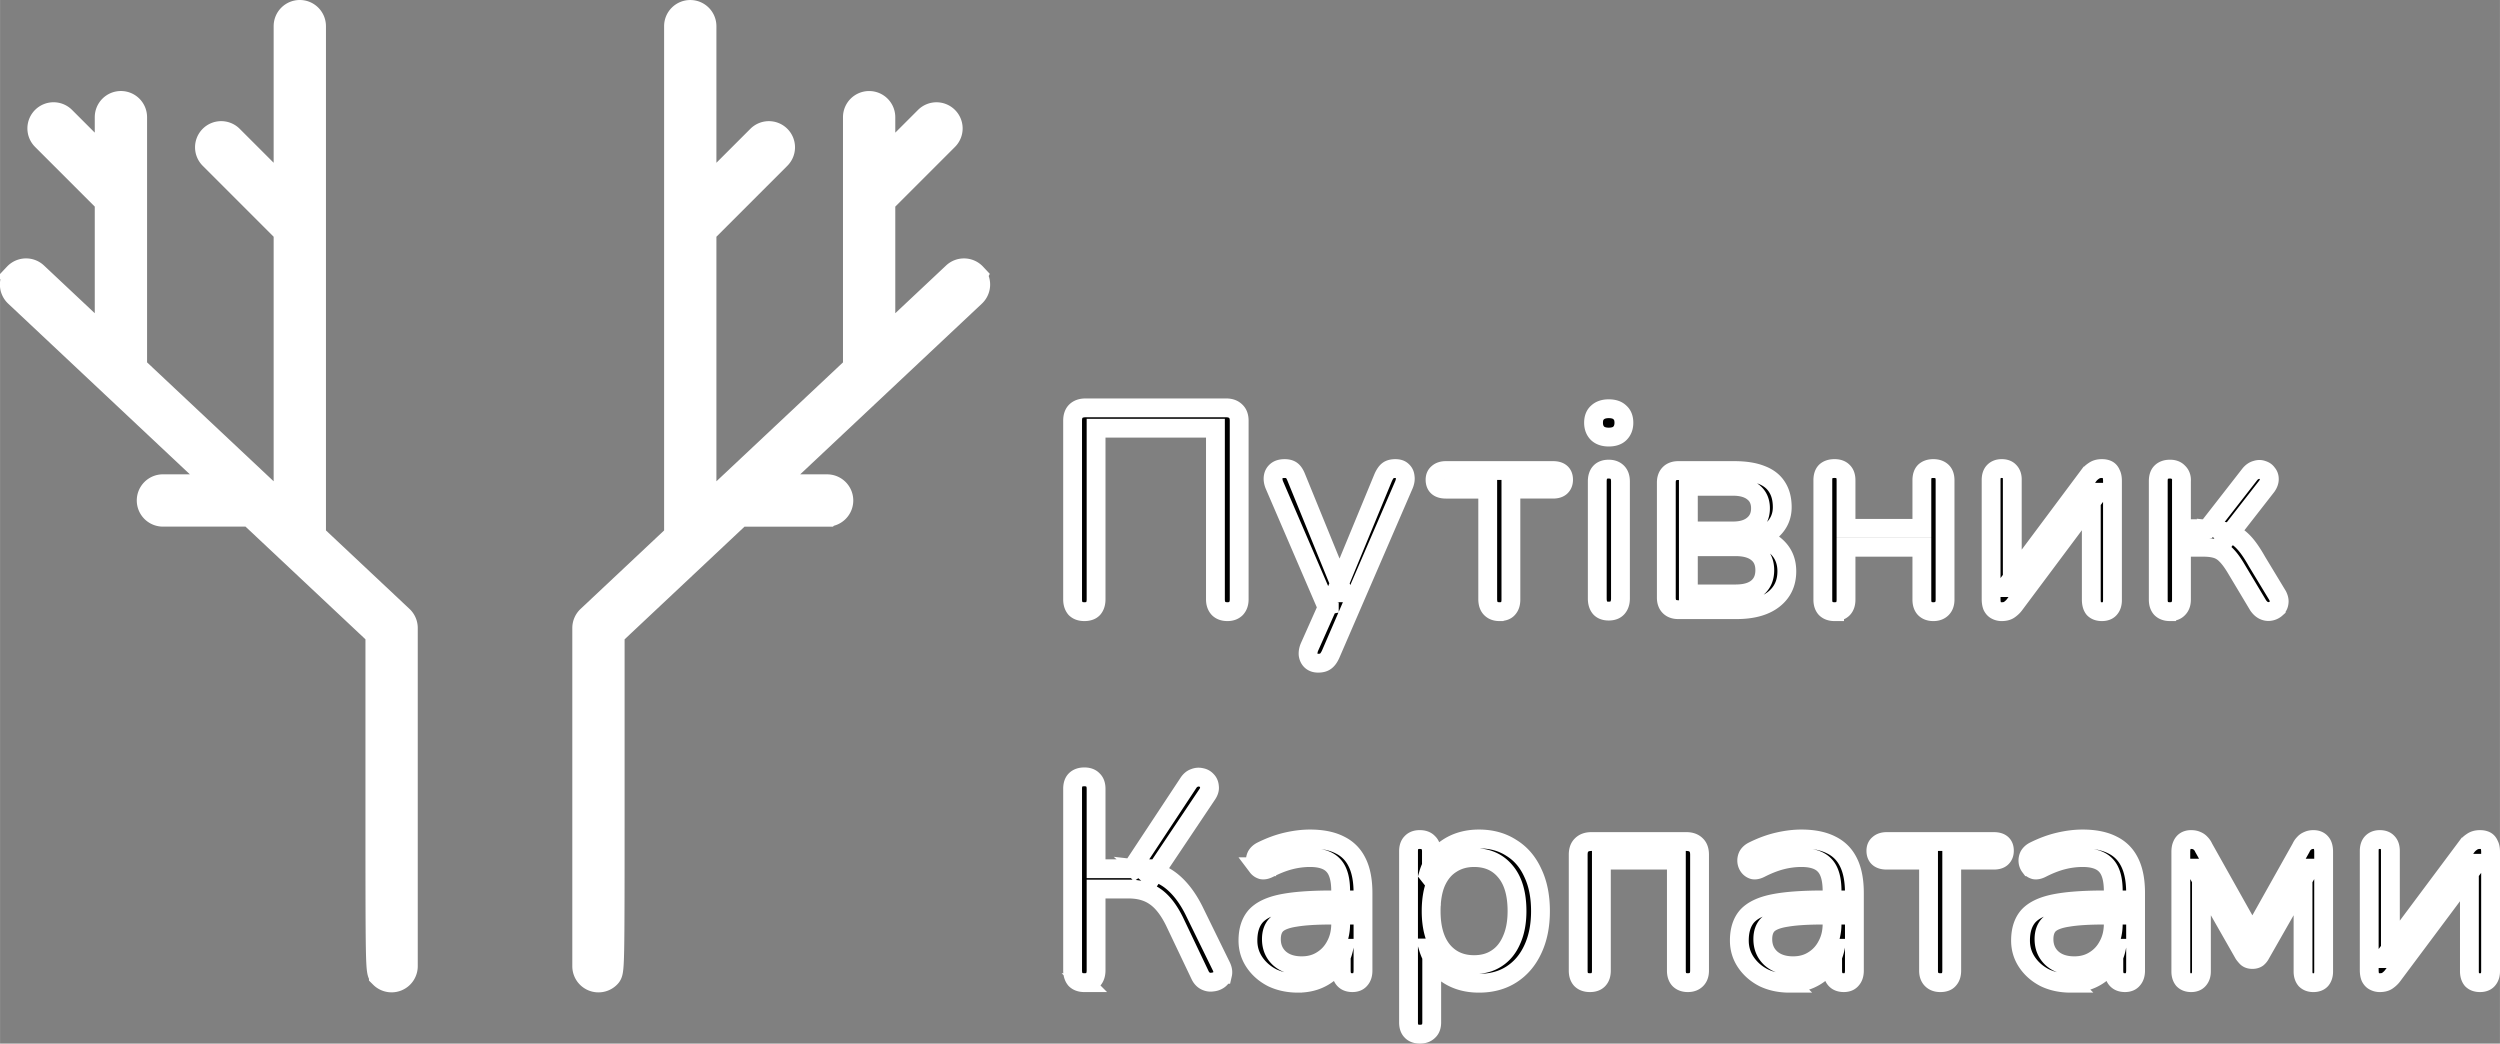
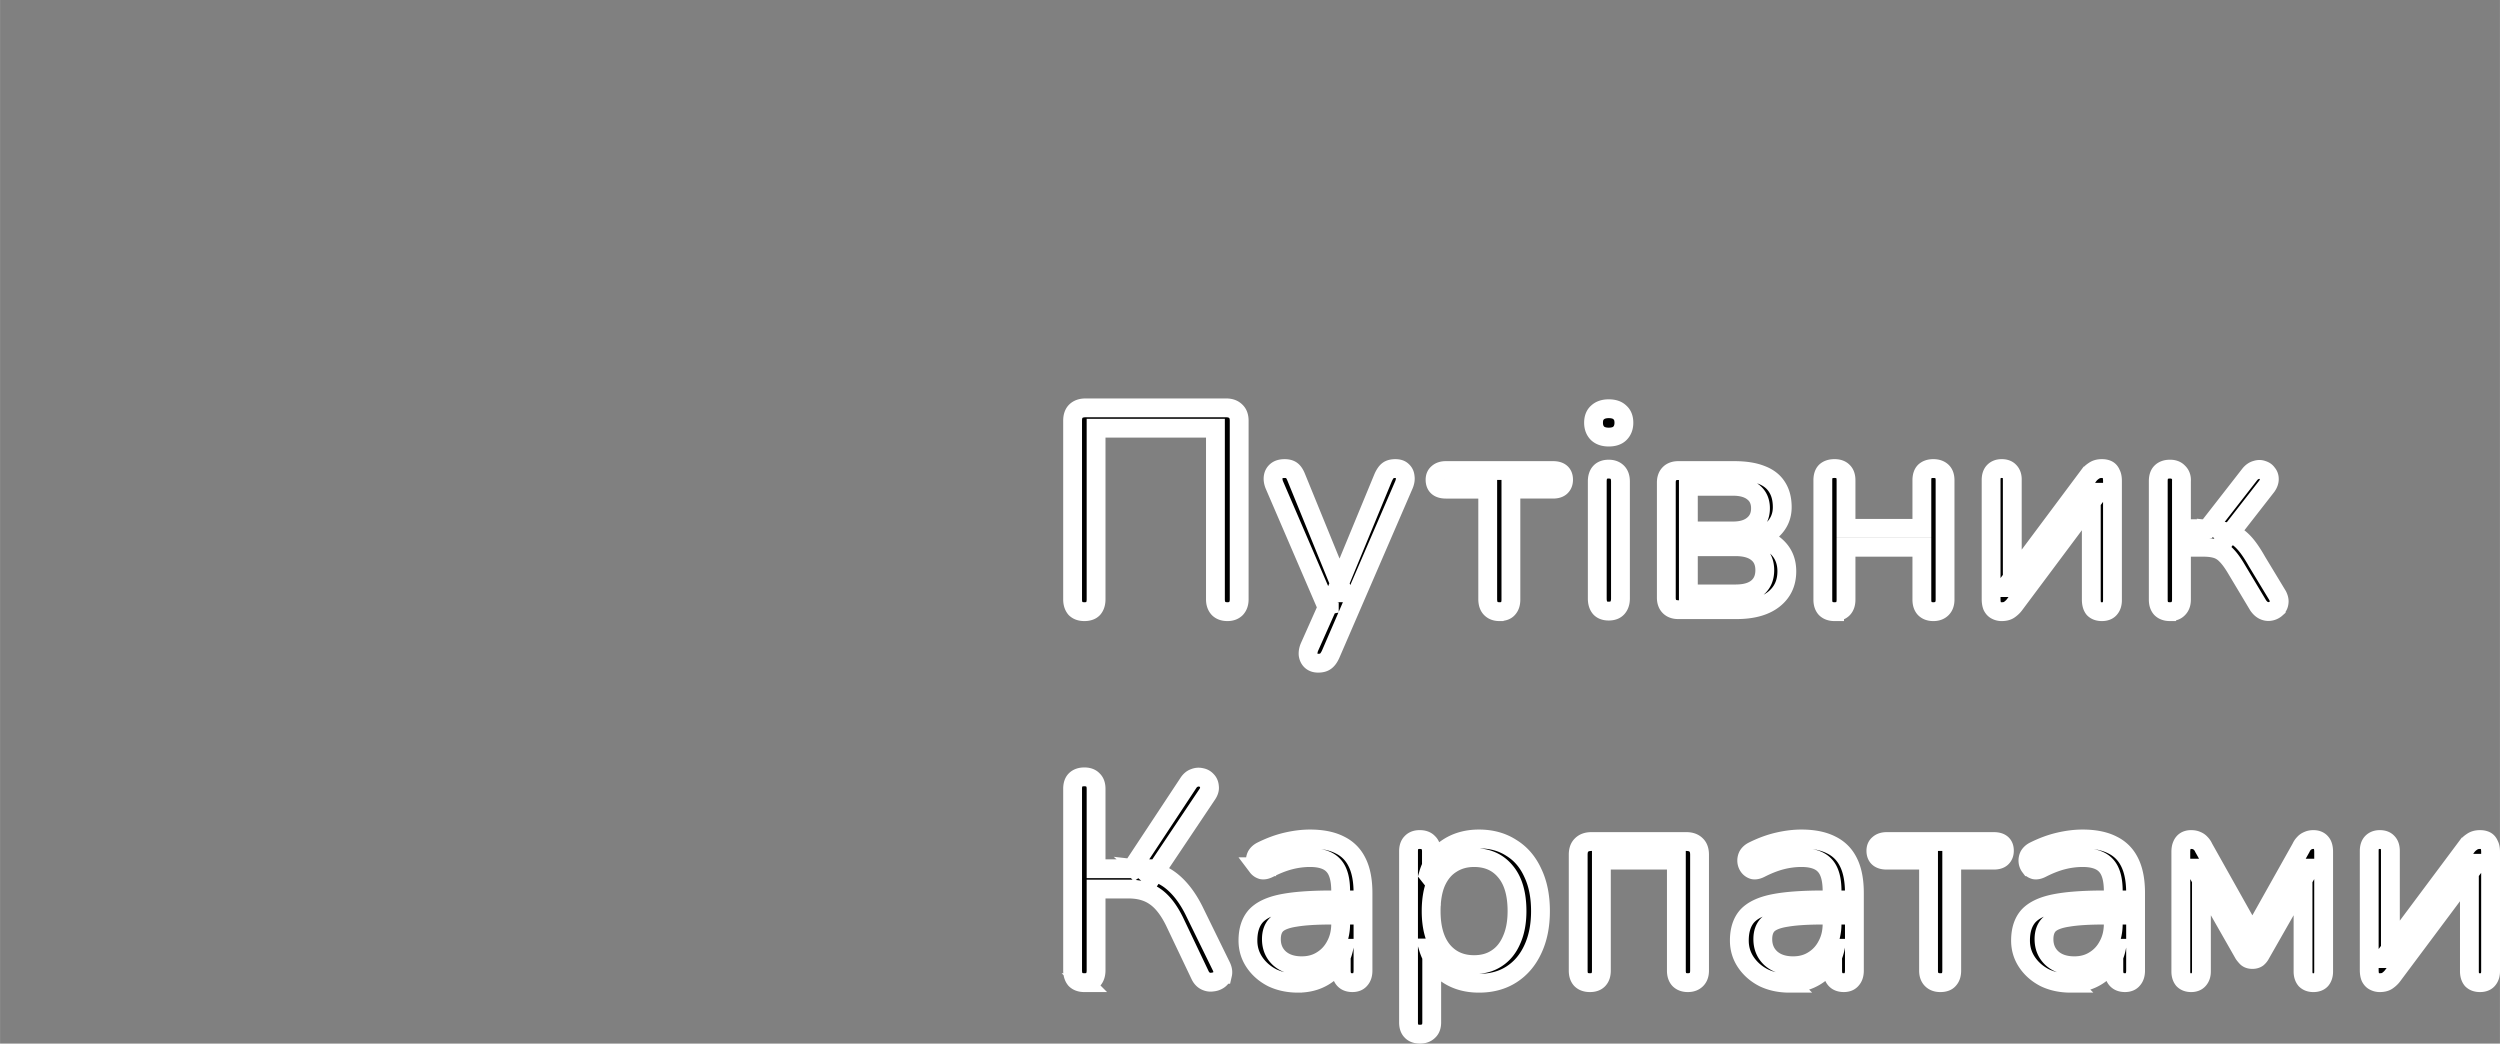
<svg xmlns="http://www.w3.org/2000/svg" xml:space="preserve" width="1327.652" height="554.206" viewBox="0 0 1064.266 444.276">
  <rect x="0" y="0" width="1064.266" height="444.276" fill="#808080" stroke="none" />
-   <path d="m170.202 263.617-37.468-35.205V11.132a5.122 5.122 0 0 0-5.12-5.12 5.122 5.122 0 0 0-5.12 5.12V83.81L97.769 59.086a5.115 5.115 0 0 0-7.24 0 5.115 5.115 0 0 0 0 7.24l31.964 31.97v120.5l-65.915-61.927V49.88a5.122 5.122 0 0 0-5.12-5.12 5.122 5.122 0 0 0-5.12 5.12v21.105L26.4 51.047a5.115 5.115 0 0 0-7.24 0 5.115 5.115 0 0 0 0 7.24l27.177 27.177v61.778l-31.754-29.835c-2.053-1.93-5.3-1.833-7.24.225a5.127 5.127 0 0 0 .225 7.24l88.417 83.072H69.344a5.122 5.122 0 0 0-5.12 5.12 5.122 5.122 0 0 0 5.12 5.12h37.545l54.687 51.38v69.774c0 74.117 0 74.117 1.5 75.617a5.117 5.117 0 0 0 5.586 1.101 5.118 5.118 0 0 0 3.154-4.74v-143.97a5.127 5.127 0 0 0-1.613-3.733zm243.9-145.98c-1.935-2.063-5.18-2.156-7.24-.225l-31.754 29.834V85.473l27.177-27.177a5.115 5.115 0 0 0 0-7.24 5.115 5.115 0 0 0-7.24 0l-19.937 19.937V49.89a5.122 5.122 0 0 0-5.12-5.12 5.122 5.122 0 0 0-5.12 5.12v106.99l-65.91 61.921V98.3l31.964-31.969a5.115 5.115 0 0 0 0-7.24 5.115 5.115 0 0 0-7.24 0l-24.723 24.724V11.142a5.122 5.122 0 0 0-5.12-5.12 5.122 5.122 0 0 0-5.12 5.12v217.28l-37.468 35.205a5.125 5.125 0 0 0-1.613 3.732v143.97a5.103 5.103 0 0 0 3.15 4.741 5.117 5.117 0 0 0 5.586-1.1c1.5-1.5 1.5-1.5 1.5-75.618v-69.775l54.686-51.384h37.545a5.122 5.122 0 0 0 5.12-5.12 5.122 5.122 0 0 0-5.12-5.12H325.46l88.417-83.072a5.121 5.121 0 0 0 .225-7.24z" data-original="#FFFFFF" style="fill:none;fill-opacity:1;stroke:#FFF;stroke-width:12.025;stroke-miterlimit:4;stroke-dasharray:none;stroke-opacity:1" />
-   <path d="M461.61 260.397c-1.625 0-2.884-.446-3.778-1.34-.812-.975-1.219-2.275-1.219-3.9v-76.035c0-1.786.447-3.126 1.34-4.02.976-.975 2.357-1.463 4.143-1.463h59.951c1.707 0 3.048.488 4.022 1.462.975.894 1.462 2.234 1.462 4.021v76.035c0 1.625-.446 2.925-1.34 3.9-.894.894-2.112 1.34-3.656 1.34-1.624 0-2.884-.446-3.778-1.34-.893-.975-1.34-2.275-1.34-3.9V182.29h-50.812v72.867c0 1.625-.406 2.925-1.218 3.9-.812.894-2.072 1.34-3.778 1.34zm99.53 21.94c-1.22 0-2.194-.325-2.925-.975-.73-.65-1.177-1.543-1.34-2.68-.082-1.056.121-2.153.608-3.29l8.408-18.888v4.265l-23.395-54.346c-.486-1.218-.649-2.356-.487-3.412.162-1.056.65-1.908 1.462-2.558.812-.65 1.95-.975 3.412-.975 1.3 0 2.316.285 3.046.853.732.569 1.382 1.584 1.95 3.046l19.984 48.984h-3.29l20.227-48.984c.65-1.462 1.34-2.477 2.071-3.046.732-.568 1.788-.853 3.168-.853 1.3 0 2.275.325 2.925.975.731.65 1.137 1.502 1.218 2.558.163.976 0 2.072-.487 3.29l-31.194 72.136c-.65 1.463-1.381 2.479-2.194 3.047-.73.569-1.786.853-3.168.853zm77.19-21.94c-1.544 0-2.763-.446-3.656-1.34-.893-.893-1.285-2.153-1.34-3.778v-47.034h-17.79c-3.087 0-4.63-1.34-4.63-4.02 0-1.219.405-2.153 1.217-2.803.813-.731 1.95-1.097 3.412-1.097h45.572c3.006 0 4.51 1.3 4.51 3.9 0 1.3-.407 2.315-1.22 3.045-.731.65-1.828.975-3.29.975h-17.912v47.034c0 1.625-.406 2.884-1.218 3.778-.731.894-1.95 1.34-3.656 1.34zm46.519-.24c-1.625 0-2.843-.446-3.655-1.34-.813-.975-1.22-2.316-1.22-4.022V204.96c0-1.706.407-3.006 1.22-3.9.813-.893 2.03-1.34 3.655-1.34 1.543 0 2.762.447 3.655 1.34.893.894 1.34 2.194 1.34 3.9v49.837c0 1.706-.447 3.046-1.34 4.02-.812.894-2.03 1.341-3.655 1.341zm0-74.085c-2.03 0-3.615-.528-4.752-1.584-1.137-1.137-1.706-2.64-1.706-4.509 0-1.949.569-3.411 1.706-4.386 1.137-1.056 2.721-1.584 4.752-1.584 2.112 0 3.696.528 4.752 1.584 1.137.975 1.706 2.437 1.706 4.386 0 1.869-.569 3.372-1.706 4.51-1.056 1.055-2.64 1.583-4.752 1.583zm29.64 73.475c-1.625 0-2.884-.446-3.777-1.34-.893-.893-1.34-2.152-1.34-3.778v-48.984c0-1.624.447-2.883 1.34-3.777.893-.893 2.152-1.34 3.777-1.34h23.76c4.712 0 8.57.61 11.577 1.827 3.005 1.138 5.24 2.884 6.702 5.24 1.462 2.275 2.193 5.118 2.193 8.53 0 3.737-1.34 6.905-4.021 9.504-2.6 2.6-6.012 4.143-10.235 4.63v-1.584c5.037.163 8.977 1.585 11.82 4.265 2.925 2.68 4.387 6.173 4.387 10.48 0 5.036-1.869 9.016-5.606 11.94-3.737 2.924-9.017 4.386-15.84 4.386zm4.265-6.702h20.105c3.98 0 7.026-.853 9.139-2.559 2.193-1.786 3.29-4.304 3.29-7.554 0-3.249-1.097-5.727-3.29-7.433-2.113-1.706-5.16-2.56-9.14-2.56h-20.104zm0-26.807h19.009c3.655 0 6.499-.853 8.53-2.559 2.111-1.706 3.167-4.061 3.167-7.067 0-3.006-1.056-5.321-3.168-6.946-2.03-1.624-4.874-2.437-8.53-2.437h-19.008zm62.245 34.36c-1.625 0-2.884-.447-3.777-1.34-.813-.894-1.22-2.153-1.22-3.779v-50.812c0-1.706.407-2.965 1.22-3.777.893-.812 2.152-1.219 3.777-1.219 1.543 0 2.721.407 3.534 1.22.893.811 1.34 2.07 1.34 3.776v20.471h32.29v-20.47c0-1.706.407-2.966 1.22-3.778.893-.812 2.112-1.219 3.655-1.219 1.543 0 2.762.407 3.656 1.22.894.812 1.34 2.071 1.34 3.776v50.812c0 1.625-.447 2.884-1.34 3.778-.893.894-2.112 1.34-3.656 1.34s-2.762-.446-3.655-1.34c-.813-.893-1.22-2.152-1.22-3.778V232.98h-32.29v22.3c0 1.624-.406 2.883-1.22 3.777-.811.894-2.03 1.34-3.654 1.34zm71.15 0c-.893 0-1.706-.204-2.437-.61-.65-.325-1.178-.894-1.584-1.706-.325-.812-.488-1.828-.488-3.046v-50.69c0-1.624.406-2.843 1.219-3.656.813-.812 1.91-1.218 3.29-1.218 1.462 0 2.559.406 3.29 1.218.812.813 1.275 2.033 1.218 3.656v45.816h-3.046l35.46-47.522a8.485 8.485 0 0 1 2.314-2.194c.893-.65 2.03-.975 3.412-.975.975 0 1.787.163 2.437.488.65.325 1.137.894 1.462 1.706.407.731.61 1.746.61 3.046v50.812c0 1.544-.406 2.762-1.22 3.656-.73.812-1.827 1.218-3.29 1.218-1.461 0-2.598-.406-3.411-1.218-.73-.893-1.042-2.113-1.096-3.656v-45.938h3.046l-35.58 47.644c-.569.813-1.3 1.544-2.193 2.193-.813.65-1.95.975-3.412.975zm71.65 0c-1.625 0-2.884-.447-3.777-1.34-.813-.894-1.22-2.153-1.22-3.779v-50.446c0-1.706.407-2.965 1.22-3.777.893-.893 2.152-1.34 3.777-1.34 1.543 0 2.721.447 3.534 1.34.893.812 1.475 2.077 1.34 3.777v20.227h11.088l18.034-23.152c.813-.974 1.706-1.584 2.68-1.828.975-.324 1.87-.324 2.682 0 .893.244 1.584.732 2.07 1.463.57.65.854 1.462.854 2.437 0 .975-.366 1.99-1.097 3.046l-17.18 22.055-2.803-3.168c2.274.244 4.264.812 5.97 1.706 1.706.894 3.33 2.234 4.874 4.02 1.543 1.786 3.209 4.264 4.996 7.434l8.774 14.5c.569 1.138.772 2.153.609 3.046-.081.894-.488 1.706-1.22 2.437a5.015 5.015 0 0 1-2.558 1.22c-.893.161-1.787.04-2.68-.367-.893-.406-1.706-1.137-2.437-2.193l-9.626-16.084c-1.381-2.274-2.681-4.021-3.9-5.24-1.218-1.3-2.6-2.193-4.143-2.68-1.543-.488-3.452-.732-5.727-.732h-9.26v22.3c0 1.624-.447 2.883-1.34 3.777-.813.894-1.991 1.34-3.534 1.34zm-462.19 157.94c-1.624 0-2.883-.447-3.777-1.34-.812-.976-1.219-2.276-1.219-3.9v-77.255c0-1.706.407-2.965 1.22-3.777.893-.893 2.152-1.34 3.776-1.34 1.625 0 2.843.447 3.655 1.34.894.812 1.34 2.071 1.34 3.777v33.996h16.816l-2.924 1.95 25.345-38.383c.731-1.137 1.584-1.868 2.558-2.193.976-.406 1.95-.488 2.925-.244.975.163 1.787.61 2.437 1.34.65.65 1.016 1.504 1.096 2.56.163.974-.121 2.03-.852 3.167l-23.76 35.46-3.779-3.29c4.956.568 9.18 2.315 12.672 5.24 3.494 2.924 6.54 6.986 9.14 12.184l11.575 23.64c.65 1.3.854 2.477.61 3.533a3.887 3.887 0 0 1-1.585 2.315c-.812.569-1.746.894-2.802.975-.975.162-1.95 0-2.925-.488-.974-.486-1.746-1.34-2.315-2.559l-10.845-22.786c-2.437-4.954-5.199-8.488-8.286-10.6-3.005-2.112-6.742-3.169-11.21-3.169h-13.89v34.606c0 1.625-.407 2.925-1.219 3.9-.812.894-2.072 1.34-3.778 1.34zm90.97.24c-4.062 0-7.717-.772-10.967-2.316-3.168-1.624-5.686-3.818-7.555-6.58-1.868-2.762-2.802-5.848-2.802-9.26 0-4.386 1.097-7.839 3.29-10.358 2.274-2.518 5.97-4.305 11.088-5.36 5.199-1.057 12.266-1.585 21.202-1.585h5.483v6.458h-5.36c-6.58 0-11.78.325-15.598.975-3.737.568-6.377 1.584-7.92 3.046-1.462 1.462-2.194 3.534-2.194 6.214 0 3.331 1.138 6.052 3.412 8.164 2.356 2.112 5.524 3.168 9.504 3.168 3.25 0 6.093-.771 8.53-2.315 2.518-1.543 4.468-3.655 5.85-6.336 1.461-2.68 2.192-5.767 2.192-9.26v-13.892c0-5.036-1.015-8.651-3.046-10.845-2.031-2.274-5.362-3.412-9.992-3.412-2.843 0-5.686.366-8.53 1.097-2.843.732-5.849 1.91-9.017 3.534-1.137.569-2.112.772-2.924.61-.812-.245-1.462-.691-1.95-1.34a4.305 4.305 0 0 1-.853-2.195 4.668 4.668 0 0 1 .488-2.559c.487-.812 1.218-1.462 2.193-1.95 3.574-1.786 7.108-3.086 10.6-3.898 3.493-.812 6.824-1.218 9.993-1.219 5.118 0 9.342.853 12.673 2.56 3.331 1.624 5.809 4.142 7.433 7.554 1.625 3.331 2.437 7.636 2.437 12.916v33.022c0 1.625-.406 2.884-1.219 3.777-.731.894-1.828 1.34-3.29 1.34-1.543 0-2.721-.446-3.534-1.34-.812-.893-1.218-2.152-1.218-3.777v-9.505h1.097c-.65 3.087-1.909 5.727-3.778 7.92-1.786 2.194-4.02 3.9-6.702 5.118-2.68 1.219-5.685 1.828-9.017 1.828zm51.92 21.69c-1.624 0-2.843-.447-3.655-1.34-.812-.813-1.219-2.032-1.219-3.657v-72.867c0-1.624.407-2.843 1.22-3.655.811-.893 1.989-1.34 3.532-1.34 1.625 0 2.844.447 3.656 1.34.894.812 1.34 2.03 1.34 3.655v11.576l-1.34-1.706c1.3-4.63 3.859-8.285 7.676-10.967 3.9-2.762 8.53-4.143 13.891-4.143 5.28 0 9.87 1.26 13.77 3.778 3.98 2.437 7.026 5.97 9.138 10.6 2.194 4.55 3.29 9.993 3.29 16.33 0 6.254-1.096 11.697-3.29 16.327-2.112 4.549-5.117 8.082-9.017 10.6-3.899 2.519-8.529 3.778-13.89 3.778-5.362 0-9.952-1.34-13.77-4.02-3.818-2.763-6.417-6.418-7.798-10.968h1.462v31.681c0 1.625-.446 2.843-1.34 3.655-.894.894-2.112 1.34-3.656 1.34zm23.03-29.61c3.737 0 6.946-.894 9.626-2.68 2.762-1.788 4.874-4.388 6.336-7.8 1.544-3.412 2.316-7.514 2.316-12.307 0-7.392-1.665-13.037-4.996-16.937-3.249-3.899-7.676-5.849-13.282-5.849-3.656 0-6.865.894-9.627 2.68-2.761 1.707-4.914 4.266-6.458 7.677-1.462 3.331-2.193 7.474-2.193 12.43 0 7.311 1.666 12.956 4.996 16.936 3.331 3.9 7.758 5.85 13.282 5.85zm49.32 7.68c-1.624 0-2.883-.447-3.777-1.34-.812-.894-1.219-2.153-1.219-3.779v-49.35c0-1.868.488-3.249 1.462-4.143.976-.974 2.357-1.462 4.143-1.462h40.455c1.787 0 3.168.488 4.143 1.462.975.894 1.462 2.275 1.462 4.143v49.35c0 1.625-.446 2.884-1.34 3.778-.893.894-2.112 1.341-3.656 1.34-1.544 0-2.762-.447-3.655-1.34-.812-.893-1.219-2.152-1.219-3.778v-47.034h-31.925v47.034c0 1.625-.406 2.884-1.218 3.778-.812.894-2.03 1.341-3.656 1.34zm84.93.24c-4.062 0-7.717-.772-10.967-2.316-3.168-1.624-5.686-3.818-7.555-6.58-1.868-2.762-2.802-5.848-2.802-9.26 0-4.386 1.097-7.839 3.29-10.358 2.274-2.518 5.97-4.305 11.088-5.36 5.199-1.057 12.266-1.585 21.202-1.585h5.483v6.458h-5.362c-6.58 0-11.779.325-15.597.975-3.736.568-6.376 1.584-7.92 3.046-1.462 1.462-2.193 3.534-2.193 6.214 0 3.331 1.138 6.052 3.412 8.164 2.356 2.112 5.524 3.168 9.504 3.168 3.25 0 6.093-.771 8.53-2.315 2.518-1.543 4.468-3.655 5.848-6.336 1.463-2.68 2.194-5.767 2.194-9.26v-13.892c0-5.036-1.015-8.651-3.047-10.845-2.03-2.274-5.36-3.412-9.99-3.412-2.844 0-5.687.366-8.53 1.097-2.844.732-5.85 1.91-9.018 3.534-1.137.569-2.112.772-2.924.61-.812-.245-1.462-.691-1.95-1.34a4.305 4.305 0 0 1-.853-2.195 4.668 4.668 0 0 1 .488-2.559c.487-.812 1.218-1.462 2.193-1.95 3.574-1.786 7.108-3.086 10.6-3.898 3.494-.812 6.825-1.219 9.993-1.219 5.118 0 9.342.853 12.672 2.56 3.331 1.624 5.809 4.142 7.433 7.554 1.625 3.331 2.437 7.636 2.437 12.916v33.022c0 1.625-.406 2.884-1.219 3.777-.731.894-1.828 1.34-3.29 1.34-1.543 0-2.721-.446-3.534-1.34-.812-.893-1.218-2.152-1.218-3.777v-9.505h1.097c-.65 3.087-1.909 5.727-3.778 7.92-1.786 2.194-4.02 3.9-6.702 5.118-2.68 1.219-5.685 1.828-9.017 1.828zm64.22-.24c-1.543 0-2.761-.447-3.655-1.34-.893-.894-1.34-2.153-1.34-3.779v-47.034h-17.79c-3.087 0-4.63-1.34-4.63-4.02 0-1.219.405-2.154 1.217-2.804.813-.73 1.95-1.096 3.412-1.096h45.572c3.006 0 4.51 1.3 4.51 3.9 0 1.3-.407 2.315-1.22 3.045-.731.65-1.828.975-3.29.975h-17.912v47.034c0 1.625-.406 2.884-1.218 3.778-.731.894-1.95 1.34-3.656 1.34zm55.49.24c-4.062 0-7.717-.772-10.967-2.316-3.168-1.624-5.686-3.818-7.555-6.58-1.868-2.762-2.802-5.848-2.802-9.26 0-4.386 1.097-7.839 3.29-10.358 2.274-2.518 5.97-4.305 11.088-5.36 5.199-1.057 12.266-1.585 21.202-1.585h5.483v6.458h-5.362c-6.58 0-11.779.325-15.597.975-3.736.568-6.376 1.584-7.92 3.046-1.462 1.462-2.193 3.534-2.193 6.214 0 3.331 1.138 6.052 3.412 8.164 2.356 2.112 5.524 3.168 9.504 3.168 3.25 0 6.093-.771 8.53-2.315 2.518-1.543 4.468-3.655 5.848-6.336 1.463-2.68 2.194-5.767 2.194-9.26v-13.892c0-5.036-1.015-8.651-3.047-10.845-2.03-2.274-5.36-3.412-9.99-3.412-2.844 0-5.687.366-8.53 1.097-2.844.732-5.85 1.91-9.018 3.534-1.137.569-2.112.772-2.924.61-.812-.245-1.462-.691-1.95-1.34a4.305 4.305 0 0 1-.853-2.195 4.668 4.668 0 0 1 .488-2.559c.487-.812 1.218-1.462 2.193-1.95 3.574-1.786 7.108-3.086 10.6-3.898 3.493-.812 6.824-1.218 9.993-1.219 5.118 0 9.342.853 12.672 2.56 3.331 1.624 5.809 4.142 7.433 7.554 1.625 3.331 2.437 7.636 2.437 12.916v33.022c0 1.625-.406 2.884-1.219 3.777-.731.894-1.828 1.34-3.29 1.34-1.543 0-2.721-.446-3.534-1.34-.812-.893-1.218-2.152-1.218-3.777v-9.505h1.097c-.65 3.087-1.909 5.727-3.778 7.92-1.786 2.194-4.02 3.9-6.702 5.118-2.68 1.219-5.685 1.828-9.017 1.828zm51.3-.24c-1.38 0-2.477-.407-3.29-1.219-.731-.893-1.097-2.071-1.097-3.534v-50.934c0-1.137.163-2.071.488-2.803.325-.812.812-1.421 1.462-1.828.65-.406 1.463-.609 2.437-.609.975 0 1.787.163 2.437.488.65.244 1.219.65 1.706 1.218.487.488.893 1.097 1.218 1.828l20.715 36.92 20.715-36.92c.326-.731.732-1.34 1.22-1.828a4.134 4.134 0 0 1 1.705-1.218c.65-.325 1.422-.488 2.315-.488 1.462 0 2.559.447 3.29 1.34.732.813 1.097 2.113 1.097 3.9v50.934c0 1.462-.365 2.64-1.097 3.533-.731.813-1.828 1.22-3.29 1.22-1.381 0-2.478-.407-3.29-1.22-.731-.893-1.097-2.07-1.097-3.533v-43.988h2.803L962.4 406.152a5.439 5.439 0 0 1-1.34 1.706c-.569.406-1.3.61-2.194.61-.974 0-1.746-.244-2.315-.732a12.54 12.54 0 0 1-1.34-1.584l-20.838-36.555h2.803v43.988c0 1.462-.406 2.64-1.218 3.533-.731.813-1.787 1.22-3.169 1.22zm80.33 0c-.893 0-1.705-.204-2.437-.61-.65-.325-1.178-.894-1.584-1.706-.324-.812-.487-1.828-.487-3.046v-50.69c0-1.624.406-2.843 1.218-3.656.812-.812 1.91-1.218 3.29-1.218 1.462 0 2.56.406 3.29 1.218.812.813 1.218 2.032 1.218 3.656v45.816h-3.046l35.46-47.522a8.485 8.485 0 0 1 2.314-2.194c.894-.65 2.031-.975 3.412-.975.975 0 1.787.163 2.437.488.65.325 1.138.894 1.462 1.706.407.731.61 1.746.61 3.046v50.812c0 1.544-.406 2.762-1.219 3.656-.73.812-1.828 1.218-3.29 1.218s-2.599-.406-3.412-1.218c-.73-.893-1.096-2.112-1.096-3.656v-45.938h3.046l-35.58 47.644c-.568.813-1.3 1.544-2.193 2.193-.812.65-1.95.975-3.412.975z" style="stroke:#FFF;stroke-width:8.016;stroke-miterlimit:4;stroke-dasharray:none;stroke-opacity:1" />
+   <path d="M461.61 260.397c-1.625 0-2.884-.446-3.778-1.34-.812-.975-1.219-2.275-1.219-3.9v-76.035c0-1.786.447-3.126 1.34-4.02.976-.975 2.357-1.463 4.143-1.463h59.951c1.707 0 3.048.488 4.022 1.462.975.894 1.462 2.234 1.462 4.021v76.035c0 1.625-.446 2.925-1.34 3.9-.894.894-2.112 1.34-3.656 1.34-1.624 0-2.884-.446-3.778-1.34-.893-.975-1.34-2.275-1.34-3.9V182.29h-50.812v72.867c0 1.625-.406 2.925-1.218 3.9-.812.894-2.072 1.34-3.778 1.34zm99.53 21.94c-1.22 0-2.194-.325-2.925-.975-.73-.65-1.177-1.543-1.34-2.68-.082-1.056.121-2.153.608-3.29l8.408-18.888v4.265l-23.395-54.346c-.486-1.218-.649-2.356-.487-3.412.162-1.056.65-1.908 1.462-2.558.812-.65 1.95-.975 3.412-.975 1.3 0 2.316.285 3.046.853.732.569 1.382 1.584 1.95 3.046l19.984 48.984h-3.29l20.227-48.984c.65-1.462 1.34-2.477 2.071-3.046.732-.568 1.788-.853 3.168-.853 1.3 0 2.275.325 2.925.975.731.65 1.137 1.502 1.218 2.558.163.976 0 2.072-.487 3.29l-31.194 72.136c-.65 1.463-1.381 2.479-2.194 3.047-.73.569-1.786.853-3.168.853zm77.19-21.94c-1.544 0-2.763-.446-3.656-1.34-.893-.893-1.285-2.153-1.34-3.778v-47.034h-17.79c-3.087 0-4.63-1.34-4.63-4.02 0-1.219.405-2.153 1.217-2.803.813-.731 1.95-1.097 3.412-1.097h45.572c3.006 0 4.51 1.3 4.51 3.9 0 1.3-.407 2.315-1.22 3.045-.731.65-1.828.975-3.29.975h-17.912v47.034c0 1.625-.406 2.884-1.218 3.778-.731.894-1.95 1.34-3.656 1.34zm46.519-.24c-1.625 0-2.843-.446-3.655-1.34-.813-.975-1.22-2.316-1.22-4.022V204.96c0-1.706.407-3.006 1.22-3.9.813-.893 2.03-1.34 3.655-1.34 1.543 0 2.762.447 3.655 1.34.893.894 1.34 2.194 1.34 3.9v49.837c0 1.706-.447 3.046-1.34 4.02-.812.894-2.03 1.341-3.655 1.341zm0-74.085c-2.03 0-3.615-.528-4.752-1.584-1.137-1.137-1.706-2.64-1.706-4.509 0-1.949.569-3.411 1.706-4.386 1.137-1.056 2.721-1.584 4.752-1.584 2.112 0 3.696.528 4.752 1.584 1.137.975 1.706 2.437 1.706 4.386 0 1.869-.569 3.372-1.706 4.51-1.056 1.055-2.64 1.583-4.752 1.583zm29.64 73.475c-1.625 0-2.884-.446-3.777-1.34-.893-.893-1.34-2.152-1.34-3.778v-48.984c0-1.624.447-2.883 1.34-3.777.893-.893 2.152-1.34 3.777-1.34h23.76c4.712 0 8.57.61 11.577 1.827 3.005 1.138 5.24 2.884 6.702 5.24 1.462 2.275 2.193 5.118 2.193 8.53 0 3.737-1.34 6.905-4.021 9.504-2.6 2.6-6.012 4.143-10.235 4.63v-1.584c5.037.163 8.977 1.585 11.82 4.265 2.925 2.68 4.387 6.173 4.387 10.48 0 5.036-1.869 9.016-5.606 11.94-3.737 2.924-9.017 4.386-15.84 4.386zm4.265-6.702h20.105c3.98 0 7.026-.853 9.139-2.559 2.193-1.786 3.29-4.304 3.29-7.554 0-3.249-1.097-5.727-3.29-7.433-2.113-1.706-5.16-2.56-9.14-2.56h-20.104zm0-26.807h19.009c3.655 0 6.499-.853 8.53-2.559 2.111-1.706 3.167-4.061 3.167-7.067 0-3.006-1.056-5.321-3.168-6.946-2.03-1.624-4.874-2.437-8.53-2.437h-19.008zm62.245 34.36c-1.625 0-2.884-.447-3.777-1.34-.813-.894-1.22-2.153-1.22-3.779v-50.812c0-1.706.407-2.965 1.22-3.777.893-.812 2.152-1.219 3.777-1.219 1.543 0 2.721.407 3.534 1.22.893.811 1.34 2.07 1.34 3.776v20.471h32.29v-20.47c0-1.706.407-2.966 1.22-3.778.893-.812 2.112-1.219 3.655-1.219 1.543 0 2.762.407 3.656 1.22.894.812 1.34 2.071 1.34 3.776v50.812c0 1.625-.447 2.884-1.34 3.778-.893.894-2.112 1.34-3.656 1.34s-2.762-.446-3.655-1.34c-.813-.893-1.22-2.152-1.22-3.778V232.98h-32.29v22.3c0 1.624-.406 2.883-1.22 3.777-.811.894-2.03 1.34-3.654 1.34zm71.15 0c-.893 0-1.706-.204-2.437-.61-.65-.325-1.178-.894-1.584-1.706-.325-.812-.488-1.828-.488-3.046v-50.69c0-1.624.406-2.843 1.219-3.656.813-.812 1.91-1.218 3.29-1.218 1.462 0 2.559.406 3.29 1.218.812.813 1.275 2.033 1.218 3.656v45.816h-3.046l35.46-47.522a8.485 8.485 0 0 1 2.314-2.194c.893-.65 2.03-.975 3.412-.975.975 0 1.787.163 2.437.488.65.325 1.137.894 1.462 1.706.407.731.61 1.746.61 3.046v50.812c0 1.544-.406 2.762-1.22 3.656-.73.812-1.827 1.218-3.29 1.218-1.461 0-2.598-.406-3.411-1.218-.73-.893-1.042-2.113-1.096-3.656v-45.938h3.046l-35.58 47.644c-.569.813-1.3 1.544-2.193 2.193-.813.65-1.95.975-3.412.975zm71.65 0c-1.625 0-2.884-.447-3.777-1.34-.813-.894-1.22-2.153-1.22-3.779v-50.446c0-1.706.407-2.965 1.22-3.777.893-.893 2.152-1.34 3.777-1.34 1.543 0 2.721.447 3.534 1.34.893.812 1.475 2.077 1.34 3.777v20.227h11.088l18.034-23.152c.813-.974 1.706-1.584 2.68-1.828.975-.324 1.87-.324 2.682 0 .893.244 1.584.732 2.07 1.463.57.65.854 1.462.854 2.437 0 .975-.366 1.99-1.097 3.046l-17.18 22.055-2.803-3.168c2.274.244 4.264.812 5.97 1.706 1.706.894 3.33 2.234 4.874 4.02 1.543 1.786 3.209 4.264 4.996 7.434l8.774 14.5c.569 1.138.772 2.153.609 3.046-.081.894-.488 1.706-1.22 2.437a5.015 5.015 0 0 1-2.558 1.22c-.893.161-1.787.04-2.68-.367-.893-.406-1.706-1.137-2.437-2.193l-9.626-16.084c-1.381-2.274-2.681-4.021-3.9-5.24-1.218-1.3-2.6-2.193-4.143-2.68-1.543-.488-3.452-.732-5.727-.732h-9.26v22.3c0 1.624-.447 2.883-1.34 3.777-.813.894-1.991 1.34-3.534 1.34zm-462.19 157.94c-1.624 0-2.883-.447-3.777-1.34-.812-.976-1.219-2.276-1.219-3.9v-77.255c0-1.706.407-2.965 1.22-3.777.893-.893 2.152-1.34 3.776-1.34 1.625 0 2.843.447 3.655 1.34.894.812 1.34 2.071 1.34 3.777v33.996h16.816l-2.924 1.95 25.345-38.383c.731-1.137 1.584-1.868 2.558-2.193.976-.406 1.95-.488 2.925-.244.975.163 1.787.61 2.437 1.34.65.65 1.016 1.504 1.096 2.56.163.974-.121 2.03-.852 3.167l-23.76 35.46-3.779-3.29c4.956.568 9.18 2.315 12.672 5.24 3.494 2.924 6.54 6.986 9.14 12.184l11.575 23.64c.65 1.3.854 2.477.61 3.533a3.887 3.887 0 0 1-1.585 2.315c-.812.569-1.746.894-2.802.975-.975.162-1.95 0-2.925-.488-.974-.486-1.746-1.34-2.315-2.559l-10.845-22.786c-2.437-4.954-5.199-8.488-8.286-10.6-3.005-2.112-6.742-3.169-11.21-3.169h-13.89v34.606c0 1.625-.407 2.925-1.219 3.9-.812.894-2.072 1.34-3.778 1.34zm90.97.24c-4.062 0-7.717-.772-10.967-2.316-3.168-1.624-5.686-3.818-7.555-6.58-1.868-2.762-2.802-5.848-2.802-9.26 0-4.386 1.097-7.839 3.29-10.358 2.274-2.518 5.97-4.305 11.088-5.36 5.199-1.057 12.266-1.585 21.202-1.585h5.483v6.458h-5.36c-6.58 0-11.78.325-15.598.975-3.737.568-6.377 1.584-7.92 3.046-1.462 1.462-2.194 3.534-2.194 6.214 0 3.331 1.138 6.052 3.412 8.164 2.356 2.112 5.524 3.168 9.504 3.168 3.25 0 6.093-.771 8.53-2.315 2.518-1.543 4.468-3.655 5.85-6.336 1.461-2.68 2.192-5.767 2.192-9.26v-13.892c0-5.036-1.015-8.651-3.046-10.845-2.031-2.274-5.362-3.412-9.992-3.412-2.843 0-5.686.366-8.53 1.097-2.843.732-5.849 1.91-9.017 3.534-1.137.569-2.112.772-2.924.61-.812-.245-1.462-.691-1.95-1.34a4.305 4.305 0 0 1-.853-2.195 4.668 4.668 0 0 1 .488-2.559c.487-.812 1.218-1.462 2.193-1.95 3.574-1.786 7.108-3.086 10.6-3.898 3.493-.812 6.824-1.218 9.993-1.219 5.118 0 9.342.853 12.673 2.56 3.331 1.624 5.809 4.142 7.433 7.554 1.625 3.331 2.437 7.636 2.437 12.916v33.022c0 1.625-.406 2.884-1.219 3.777-.731.894-1.828 1.34-3.29 1.34-1.543 0-2.721-.446-3.534-1.34-.812-.893-1.218-2.152-1.218-3.777v-9.505h1.097c-.65 3.087-1.909 5.727-3.778 7.92-1.786 2.194-4.02 3.9-6.702 5.118-2.68 1.219-5.685 1.828-9.017 1.828zm51.92 21.69c-1.624 0-2.843-.447-3.655-1.34-.812-.813-1.219-2.032-1.219-3.657v-72.867c0-1.624.407-2.843 1.22-3.655.811-.893 1.989-1.34 3.532-1.34 1.625 0 2.844.447 3.656 1.34.894.812 1.34 2.03 1.34 3.655v11.576l-1.34-1.706c1.3-4.63 3.859-8.285 7.676-10.967 3.9-2.762 8.53-4.143 13.891-4.143 5.28 0 9.87 1.26 13.77 3.778 3.98 2.437 7.026 5.97 9.138 10.6 2.194 4.55 3.29 9.993 3.29 16.33 0 6.254-1.096 11.697-3.29 16.327-2.112 4.549-5.117 8.082-9.017 10.6-3.899 2.519-8.529 3.778-13.89 3.778-5.362 0-9.952-1.34-13.77-4.02-3.818-2.763-6.417-6.418-7.798-10.968h1.462v31.681c0 1.625-.446 2.843-1.34 3.655-.894.894-2.112 1.34-3.656 1.34zm23.03-29.61c3.737 0 6.946-.894 9.626-2.68 2.762-1.788 4.874-4.388 6.336-7.8 1.544-3.412 2.316-7.514 2.316-12.307 0-7.392-1.665-13.037-4.996-16.937-3.249-3.899-7.676-5.849-13.282-5.849-3.656 0-6.865.894-9.627 2.68-2.761 1.707-4.914 4.266-6.458 7.677-1.462 3.331-2.193 7.474-2.193 12.43 0 7.311 1.666 12.956 4.996 16.936 3.331 3.9 7.758 5.85 13.282 5.85zm49.32 7.68c-1.624 0-2.883-.447-3.777-1.34-.812-.894-1.219-2.153-1.219-3.779v-49.35c0-1.868.488-3.249 1.462-4.143.976-.974 2.357-1.462 4.143-1.462h40.455c1.787 0 3.168.488 4.143 1.462.975.894 1.462 2.275 1.462 4.143v49.35c0 1.625-.446 2.884-1.34 3.778-.893.894-2.112 1.341-3.656 1.34-1.544 0-2.762-.447-3.655-1.34-.812-.893-1.219-2.152-1.219-3.778v-47.034h-31.925v47.034c0 1.625-.406 2.884-1.218 3.778-.812.894-2.03 1.341-3.656 1.34zm84.93.24c-4.062 0-7.717-.772-10.967-2.316-3.168-1.624-5.686-3.818-7.555-6.58-1.868-2.762-2.802-5.848-2.802-9.26 0-4.386 1.097-7.839 3.29-10.358 2.274-2.518 5.97-4.305 11.088-5.36 5.199-1.057 12.266-1.585 21.202-1.585h5.483v6.458h-5.362c-6.58 0-11.779.325-15.597.975-3.736.568-6.376 1.584-7.92 3.046-1.462 1.462-2.193 3.534-2.193 6.214 0 3.331 1.138 6.052 3.412 8.164 2.356 2.112 5.524 3.168 9.504 3.168 3.25 0 6.093-.771 8.53-2.315 2.518-1.543 4.468-3.655 5.848-6.336 1.463-2.68 2.194-5.767 2.194-9.26v-13.892c0-5.036-1.015-8.651-3.047-10.845-2.03-2.274-5.36-3.412-9.99-3.412-2.844 0-5.687.366-8.53 1.097-2.844.732-5.85 1.91-9.018 3.534-1.137.569-2.112.772-2.924.61-.812-.245-1.462-.691-1.95-1.34a4.305 4.305 0 0 1-.853-2.195 4.668 4.668 0 0 1 .488-2.559c.487-.812 1.218-1.462 2.193-1.95 3.574-1.786 7.108-3.086 10.6-3.898 3.494-.812 6.825-1.219 9.993-1.219 5.118 0 9.342.853 12.672 2.56 3.331 1.624 5.809 4.142 7.433 7.554 1.625 3.331 2.437 7.636 2.437 12.916v33.022c0 1.625-.406 2.884-1.219 3.777-.731.894-1.828 1.34-3.29 1.34-1.543 0-2.721-.446-3.534-1.34-.812-.893-1.218-2.152-1.218-3.777v-9.505h1.097c-.65 3.087-1.909 5.727-3.778 7.92-1.786 2.194-4.02 3.9-6.702 5.118-2.68 1.219-5.685 1.828-9.017 1.828zm64.22-.24c-1.543 0-2.761-.447-3.655-1.34-.893-.894-1.34-2.153-1.34-3.779v-47.034h-17.79c-3.087 0-4.63-1.34-4.63-4.02 0-1.219.405-2.154 1.217-2.804.813-.73 1.95-1.096 3.412-1.096h45.572c3.006 0 4.51 1.3 4.51 3.9 0 1.3-.407 2.315-1.22 3.045-.731.65-1.828.975-3.29.975h-17.912v47.034c0 1.625-.406 2.884-1.218 3.778-.731.894-1.95 1.34-3.656 1.34zm55.49.24c-4.062 0-7.717-.772-10.967-2.316-3.168-1.624-5.686-3.818-7.555-6.58-1.868-2.762-2.802-5.848-2.802-9.26 0-4.386 1.097-7.839 3.29-10.358 2.274-2.518 5.97-4.305 11.088-5.36 5.199-1.057 12.266-1.585 21.202-1.585h5.483v6.458h-5.362c-6.58 0-11.779.325-15.597.975-3.736.568-6.376 1.584-7.92 3.046-1.462 1.462-2.193 3.534-2.193 6.214 0 3.331 1.138 6.052 3.412 8.164 2.356 2.112 5.524 3.168 9.504 3.168 3.25 0 6.093-.771 8.53-2.315 2.518-1.543 4.468-3.655 5.848-6.336 1.463-2.68 2.194-5.767 2.194-9.26v-13.892c0-5.036-1.015-8.651-3.047-10.845-2.03-2.274-5.36-3.412-9.99-3.412-2.844 0-5.687.366-8.53 1.097-2.844.732-5.85 1.91-9.018 3.534-1.137.569-2.112.772-2.924.61-.812-.245-1.462-.691-1.95-1.34a4.305 4.305 0 0 1-.853-2.195 4.668 4.668 0 0 1 .488-2.559c.487-.812 1.218-1.462 2.193-1.95 3.574-1.786 7.108-3.086 10.6-3.898 3.493-.812 6.824-1.218 9.993-1.219 5.118 0 9.342.853 12.672 2.56 3.331 1.624 5.809 4.142 7.433 7.554 1.625 3.331 2.437 7.636 2.437 12.916v33.022c0 1.625-.406 2.884-1.219 3.777-.731.894-1.828 1.34-3.29 1.34-1.543 0-2.721-.446-3.534-1.34-.812-.893-1.218-2.152-1.218-3.777v-9.505h1.097c-.65 3.087-1.909 5.727-3.778 7.92-1.786 2.194-4.02 3.9-6.702 5.118-2.68 1.219-5.685 1.828-9.017 1.828zm51.3-.24c-1.38 0-2.477-.407-3.29-1.219-.731-.893-1.097-2.071-1.097-3.534v-50.934c0-1.137.163-2.071.488-2.803.325-.812.812-1.421 1.462-1.828.65-.406 1.463-.609 2.437-.609.975 0 1.787.163 2.437.488.65.244 1.219.65 1.706 1.218.487.488.893 1.097 1.218 1.828l20.715 36.92 20.715-36.92c.326-.731.732-1.34 1.22-1.828a4.134 4.134 0 0 1 1.705-1.218c.65-.325 1.422-.488 2.315-.488 1.462 0 2.559.447 3.29 1.34.732.813 1.097 2.113 1.097 3.9v50.934c0 1.462-.365 2.64-1.097 3.533-.731.813-1.828 1.22-3.29 1.22-1.381 0-2.478-.407-3.29-1.22-.731-.893-1.097-2.07-1.097-3.533v-43.988h2.803L962.4 406.152a5.439 5.439 0 0 1-1.34 1.706c-.569.406-1.3.61-2.194.61-.974 0-1.746-.244-2.315-.732a12.54 12.54 0 0 1-1.34-1.584l-20.838-36.555h2.803v43.988c0 1.462-.406 2.64-1.218 3.533-.731.813-1.787 1.22-3.169 1.22zm80.33 0c-.893 0-1.705-.204-2.437-.61-.65-.325-1.178-.894-1.584-1.706-.324-.812-.487-1.828-.487-3.046v-50.69c0-1.624.406-2.843 1.218-3.656.812-.812 1.91-1.218 3.29-1.218 1.462 0 2.56.406 3.29 1.218.812.813 1.218 2.032 1.218 3.656v45.816h-3.046l35.46-47.522a8.485 8.485 0 0 1 2.314-2.194c.894-.65 2.031-.975 3.412-.975.975 0 1.787.163 2.437.488.65.325 1.138.894 1.462 1.706.407.731.61 1.746.61 3.046v50.812c0 1.544-.406 2.762-1.219 3.656-.73.812-1.828 1.218-3.29 1.218s-2.599-.406-3.412-1.218c-.73-.893-1.096-2.112-1.096-3.656v-45.938h3.046l-35.58 47.644c-.568.813-1.3 1.544-2.193 2.193-.812.65-1.95.975-3.412.975" style="stroke:#FFF;stroke-width:8.016;stroke-miterlimit:4;stroke-dasharray:none;stroke-opacity:1" />
</svg>